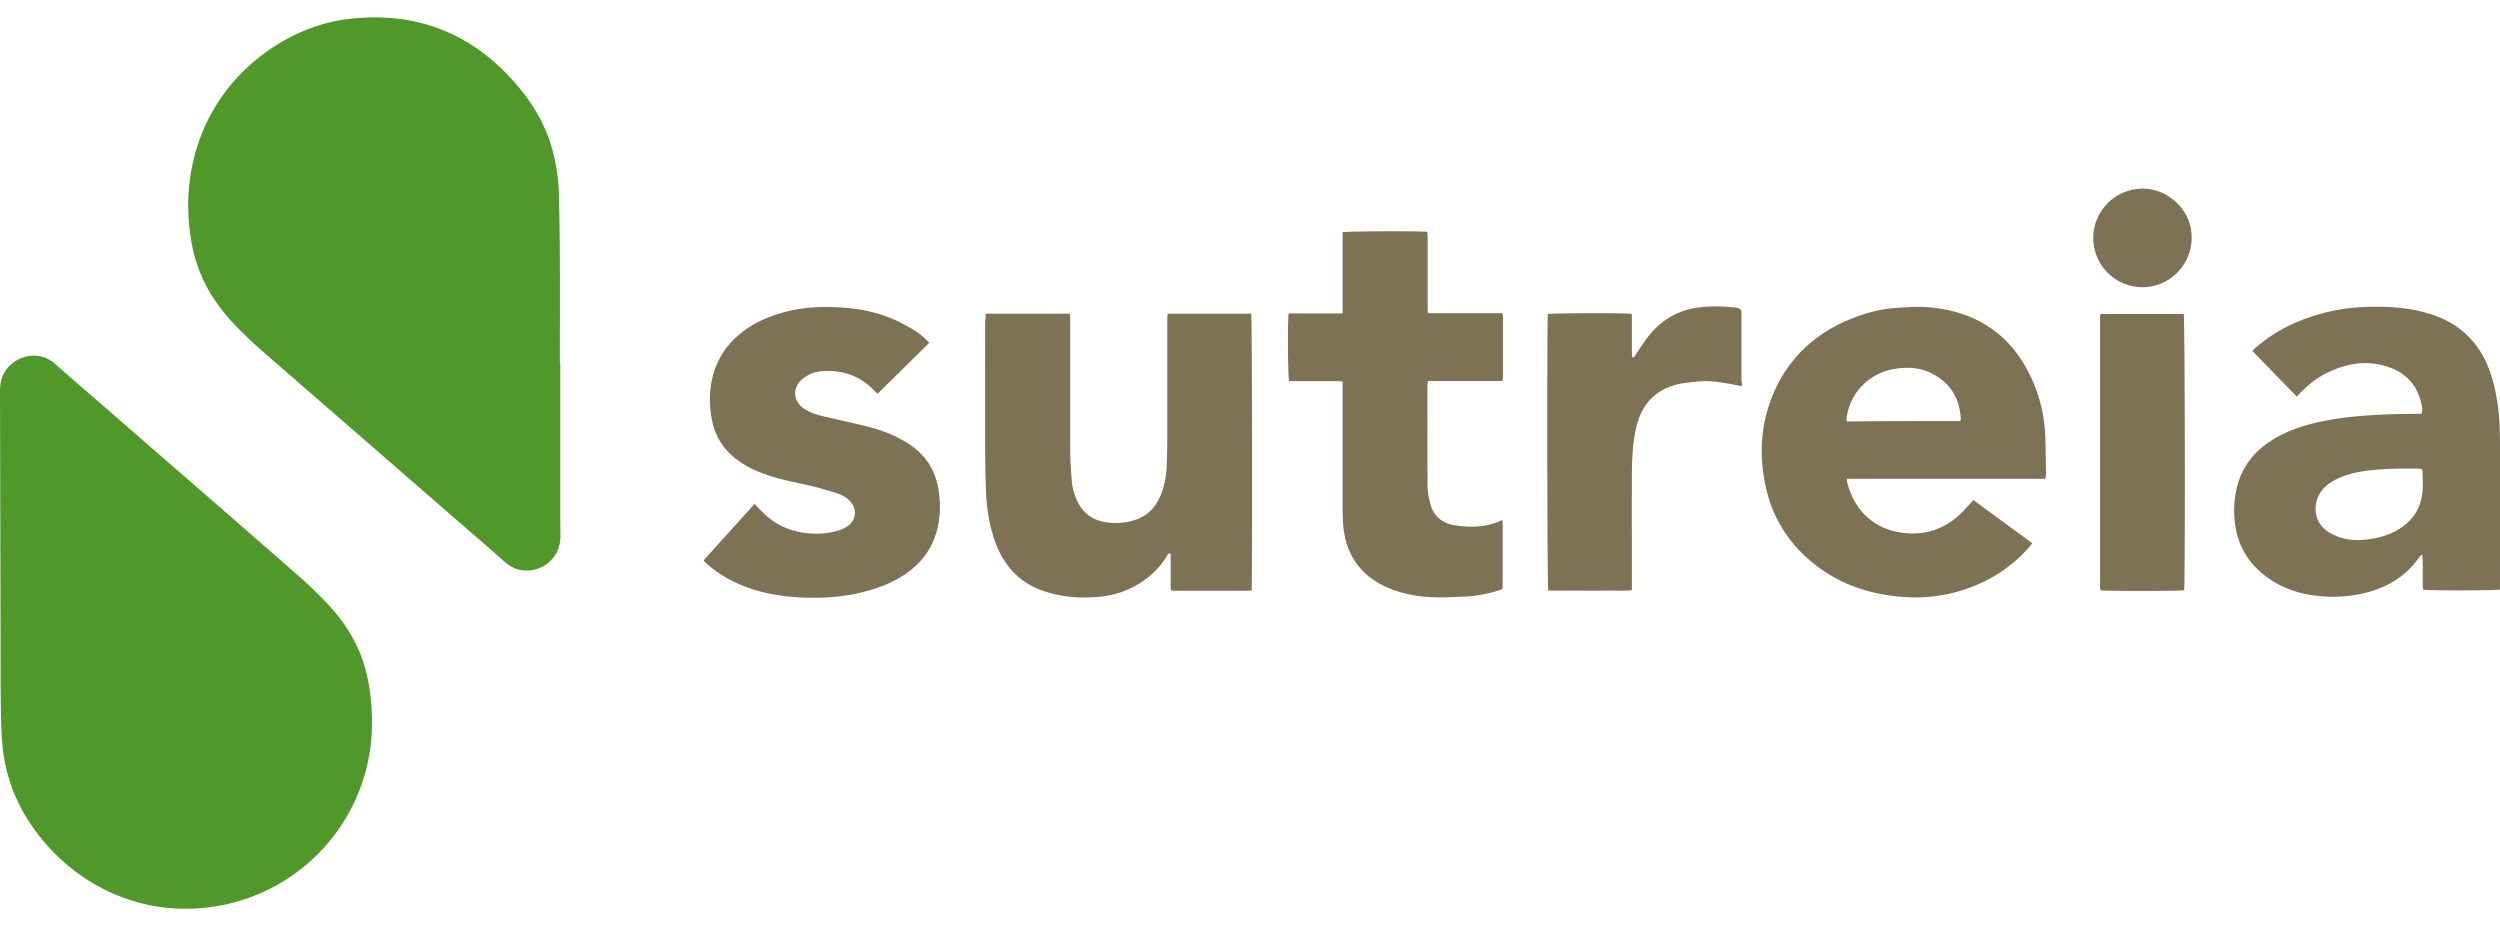
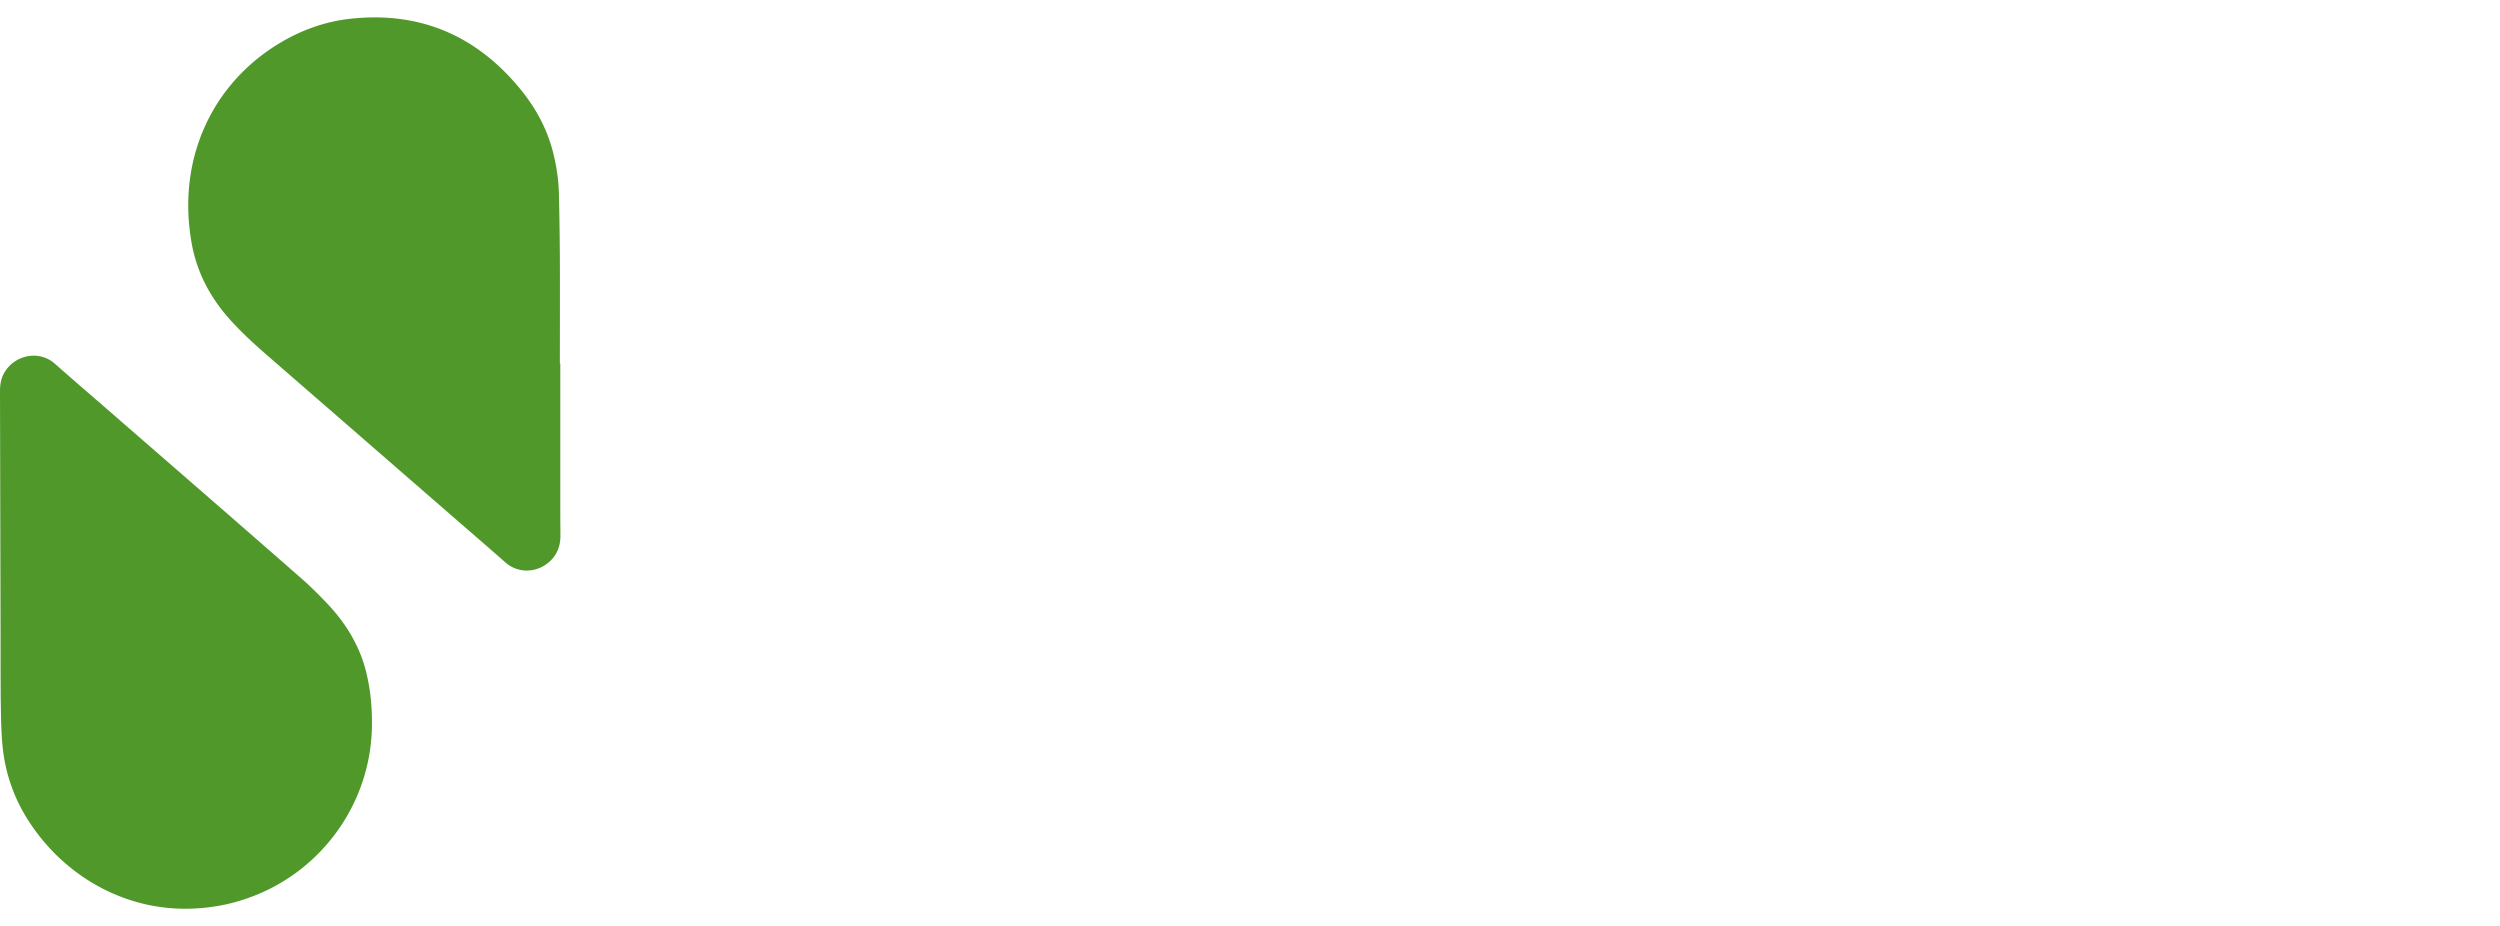
<svg xmlns="http://www.w3.org/2000/svg" viewBox="0 0 176.65 62.98" style="enable-background:new 0 0 176.65 62.98" xml:space="preserve" width="170">
  <path d="M26.28 49.75c.07 5.73-3.66 10.88-9.16 12.61-.98.32-1.98.5-3 .58-5.04.4-9.43-2.19-11.93-5.91a11.787 11.787 0 0 1-2-5.45c-.12-1.16-.12-2.33-.14-3.5-.01-1.56-.01-3.1-.01-4.65L0 26.4c0-.45.07-.88.29-1.27.69-1.25 2.44-1.68 3.59-.66 1.51 1.34 3.04 2.64 4.56 3.97 4.24 3.69 8.5 7.38 12.73 11.09.72.62 1.39 1.29 2.04 1.98 1.25 1.34 2.18 2.88 2.64 4.65.27 1.07.43 2.24.43 3.59zm13.31-25.3v10.44c0 .58.01 1.17.01 1.75 0 .73-.25 1.36-.81 1.85-.84.73-2.15.85-3.1 0-1.12-.99-2.26-1.97-3.39-2.95-4.53-3.94-9.08-7.89-13.61-11.83-.88-.77-1.74-1.57-2.51-2.44-1.4-1.58-2.33-3.4-2.67-5.51-.98-5.86 1.54-11.21 6.43-14.05 1.45-.84 3.02-1.4 4.68-1.6 5.01-.59 9.09 1.16 12.24 5.07 1.14 1.42 1.96 3.03 2.33 4.83.17.78.28 1.58.3 2.38.04 1.54.06 3.08.07 4.63.01 2.48 0 4.96 0 7.42.01.01.03.01.03.01z" style="fill:#4f9829" />
-   <path d="M144.52 32.6h-14.01c0 .08-.01.15 0 .2.38 1.56 1.45 3.19 3.69 3.58 1.51.26 2.89-.08 4.07-1.07.34-.28.62-.62.94-.95.07-.08.14-.16.23-.26 1.38 1.02 2.75 2.02 4.16 3.05-.11.14-.2.27-.31.38-1.21 1.34-2.69 2.28-4.38 2.86-1.38.47-2.81.66-4.26.57-2.29-.14-4.42-.79-6.28-2.2-2.03-1.55-3.27-3.58-3.7-6.09-.35-1.97-.22-3.89.5-5.75 1.06-2.75 3.03-4.6 5.74-5.67 1-.39 2.03-.66 3.12-.73.76-.04 1.52-.11 2.27-.04 3.49.31 5.98 2.05 7.37 5.3.5 1.17.77 2.39.84 3.65.05.96.04 1.93.07 2.89-.03.08-.04.16-.06.28zm-5.99-4.08c.01-.12.03-.2.01-.28-.11-1.41-.79-2.46-2.05-3.09-.91-.46-1.87-.47-2.85-.27-1.64.35-2.9 1.68-3.15 3.34-.01.09 0 .2 0 .33 2.71-.03 5.35-.03 8.04-.03zm-68.88-7.59h5.94c.01.16.03.3.03.45v9.08c0 .76.05 1.52.11 2.27.04.53.19 1.04.43 1.52.45.88 1.17 1.33 2.13 1.44.6.07 1.19.03 1.76-.14.87-.23 1.49-.77 1.87-1.59.35-.72.49-1.51.52-2.29.03-.79.04-1.59.04-2.37v-7.91c0-.15.01-.3.03-.46h5.9c.07.24.08 19.05.03 19.55-.08.01-.18.03-.27.03h-5.14c-.3 0-.31-.01-.31-.31v-2.31c-.2-.04-.23.11-.28.19a5.84 5.84 0 0 1-1.55 1.66c-.95.68-1.99 1.07-3.15 1.19-1.42.15-2.84.03-4.19-.47-1.66-.62-2.69-1.86-3.26-3.49-.35-1-.53-2.03-.6-3.08-.05-1.02-.07-2.03-.08-3.05-.01-3.15 0-6.28 0-9.43.04-.15.04-.3.04-.48zm92.63 5.85c-1.03-1.06-2.08-2.13-3.13-3.22.12-.12.22-.22.33-.3 1.41-1.21 3.05-1.95 4.84-2.41 1.53-.39 3.08-.46 4.64-.38 1.1.07 2.2.26 3.23.65 1.79.69 3 1.94 3.68 3.72.34.9.53 1.83.65 2.77.12.95.12 1.9.14 2.85v9.96c-.26.08-5.07.09-5.44.01-.01-.11-.03-.22-.03-.34v-1.7c0-.12-.03-.24-.04-.45-.12.12-.18.16-.23.23-1.09 1.55-2.65 2.32-4.46 2.63-.72.12-1.45.16-2.17.12-1.57-.09-3.03-.52-4.29-1.51-1.21-.94-1.89-2.17-2.08-3.69-.11-.88-.05-1.75.16-2.6.37-1.4 1.21-2.46 2.41-3.22.91-.58 1.9-.95 2.93-1.21.96-.24 1.95-.39 2.94-.49 1.48-.14 2.96-.19 4.45-.19.09 0 .19-.01.3-.01.08-.24.04-.46-.01-.68-.31-1.45-1.23-2.33-2.63-2.71-1.33-.37-2.62-.15-3.85.41-.77.35-1.44.85-2.02 1.45l-.23.23c-.02.07-.05.07-.09.08zm8.83 5.13c-.08-.01-.14-.03-.2-.03-1.32-.01-2.65-.01-3.95.19-.66.11-1.32.27-1.91.58-.35.18-.66.39-.92.69-.69.79-.8 2.28.43 3.04.27.16.58.3.88.39.71.22 1.44.18 2.16.07.84-.14 1.63-.43 2.31-.96.62-.5 1.03-1.13 1.19-1.91.14-.64.09-1.29.07-1.94 0-.03-.03-.05-.06-.12zm-64.94 3.63c0 .09.01.18.01.27v4.26c0 .33 0 .34-.31.43-.76.23-1.53.38-2.32.42-.75.03-1.49.08-2.24.05-1.19-.04-2.37-.26-3.46-.77-1.78-.85-2.73-2.28-2.93-4.22-.04-.43-.05-.87-.05-1.3v-8.95c-.15-.01-.27-.03-.39-.03h-3.39c-.09-.27-.12-4.37-.03-4.78.62-.01 1.26 0 1.9 0h1.91v-5.74c.27-.08 5.55-.09 5.98-.03.01.12.03.26.03.39v4.94c0 .12.01.26.01.42h5.26c.03.09.05.18.05.24v4.29c0 .07-.03.15-.04.26h-5.26c-.01.12-.04.22-.04.31 0 2.36 0 4.72.01 7.1 0 .41.08.81.18 1.22.23.9.83 1.42 1.72 1.56 1.13.18 2.25.16 3.31-.34.02-.01.05-.01.09 0zM65.66 22.99c-1.22 1.21-2.43 2.4-3.65 3.6-.07-.07-.12-.11-.18-.16-.99-1.07-2.21-1.52-3.65-1.44-.37.01-.73.09-1.06.28-.2.11-.41.24-.57.42-.57.61-.45 1.48.24 1.94.38.26.81.41 1.26.52.94.23 1.87.43 2.81.65.85.2 1.7.45 2.48.84.37.19.73.38 1.06.62 1.13.8 1.76 1.91 1.94 3.28.14.96.09 1.93-.18 2.86-.31 1.06-.91 1.93-1.78 2.63-1 .8-2.16 1.26-3.39 1.57-1.48.37-2.97.46-4.49.38-1.55-.08-3.05-.37-4.46-1.02-.73-.34-1.41-.76-2.02-1.29-.07-.07-.15-.14-.22-.2-.03-.03-.04-.05-.08-.11l3.6-3.99c.11.12.2.2.28.3.73.8 1.6 1.4 2.67 1.64 1.02.24 2.03.23 3.04-.08.2-.07.41-.16.58-.28.61-.42.69-1.21.19-1.75-.23-.26-.52-.43-.84-.54-.58-.19-1.18-.37-1.78-.52-1.13-.27-2.27-.46-3.36-.85-.65-.23-1.26-.5-1.83-.9-1.03-.71-1.7-1.66-1.95-2.89-.23-1.11-.22-2.22.09-3.31.39-1.36 1.21-2.4 2.37-3.2 1-.68 2.12-1.07 3.3-1.32 1.09-.22 2.17-.24 3.27-.18 1.64.09 3.23.46 4.68 1.29.64.32 1.16.7 1.63 1.21zm57.42 3.07c-.46-.09-.88-.18-1.29-.24-.69-.12-1.37-.16-2.08-.07-.38.05-.76.08-1.13.16-1.59.38-2.55 1.4-2.94 2.96-.26 1.04-.31 2.12-.33 3.19-.01 2.66 0 5.3 0 7.96v.45c-.68.07-1.34.01-1.99.03-.65.01-1.3 0-1.95 0h-1.97c-.08-.28-.09-19.14-.03-19.54.23-.07 5.55-.09 5.93-.01 0 .11.01.23.01.34v2.4c0 .11.01.22.03.34.19-.03.22-.16.27-.26.34-.49.65-1 1.04-1.45.9-1.04 2.03-1.66 3.41-1.83.87-.11 1.72-.08 2.59.01.08.01.18.03.24.07.07.04.14.11.15.18.03.08.01.18.01.26v4.65c.04.14.04.25.03.4zm31.25 14.41c-.24.07-5.55.07-5.87.01-.01 0-.01-.01-.03-.01 0-.01-.01-.01-.01-.03-.01-.05-.03-.11-.03-.16V21.19c0-.05.01-.11.01-.16 0-.01.01-.04.04-.08h5.86c.09.24.11 19.18.03 19.52zm.53-24.9c0 1.91-1.53 3.46-3.42 3.49a3.48 3.48 0 0 1-3.53-3.46 3.491 3.491 0 0 1 3.47-3.5c1.93 0 3.51 1.61 3.48 3.47z" style="fill:#7d7254" />
</svg>